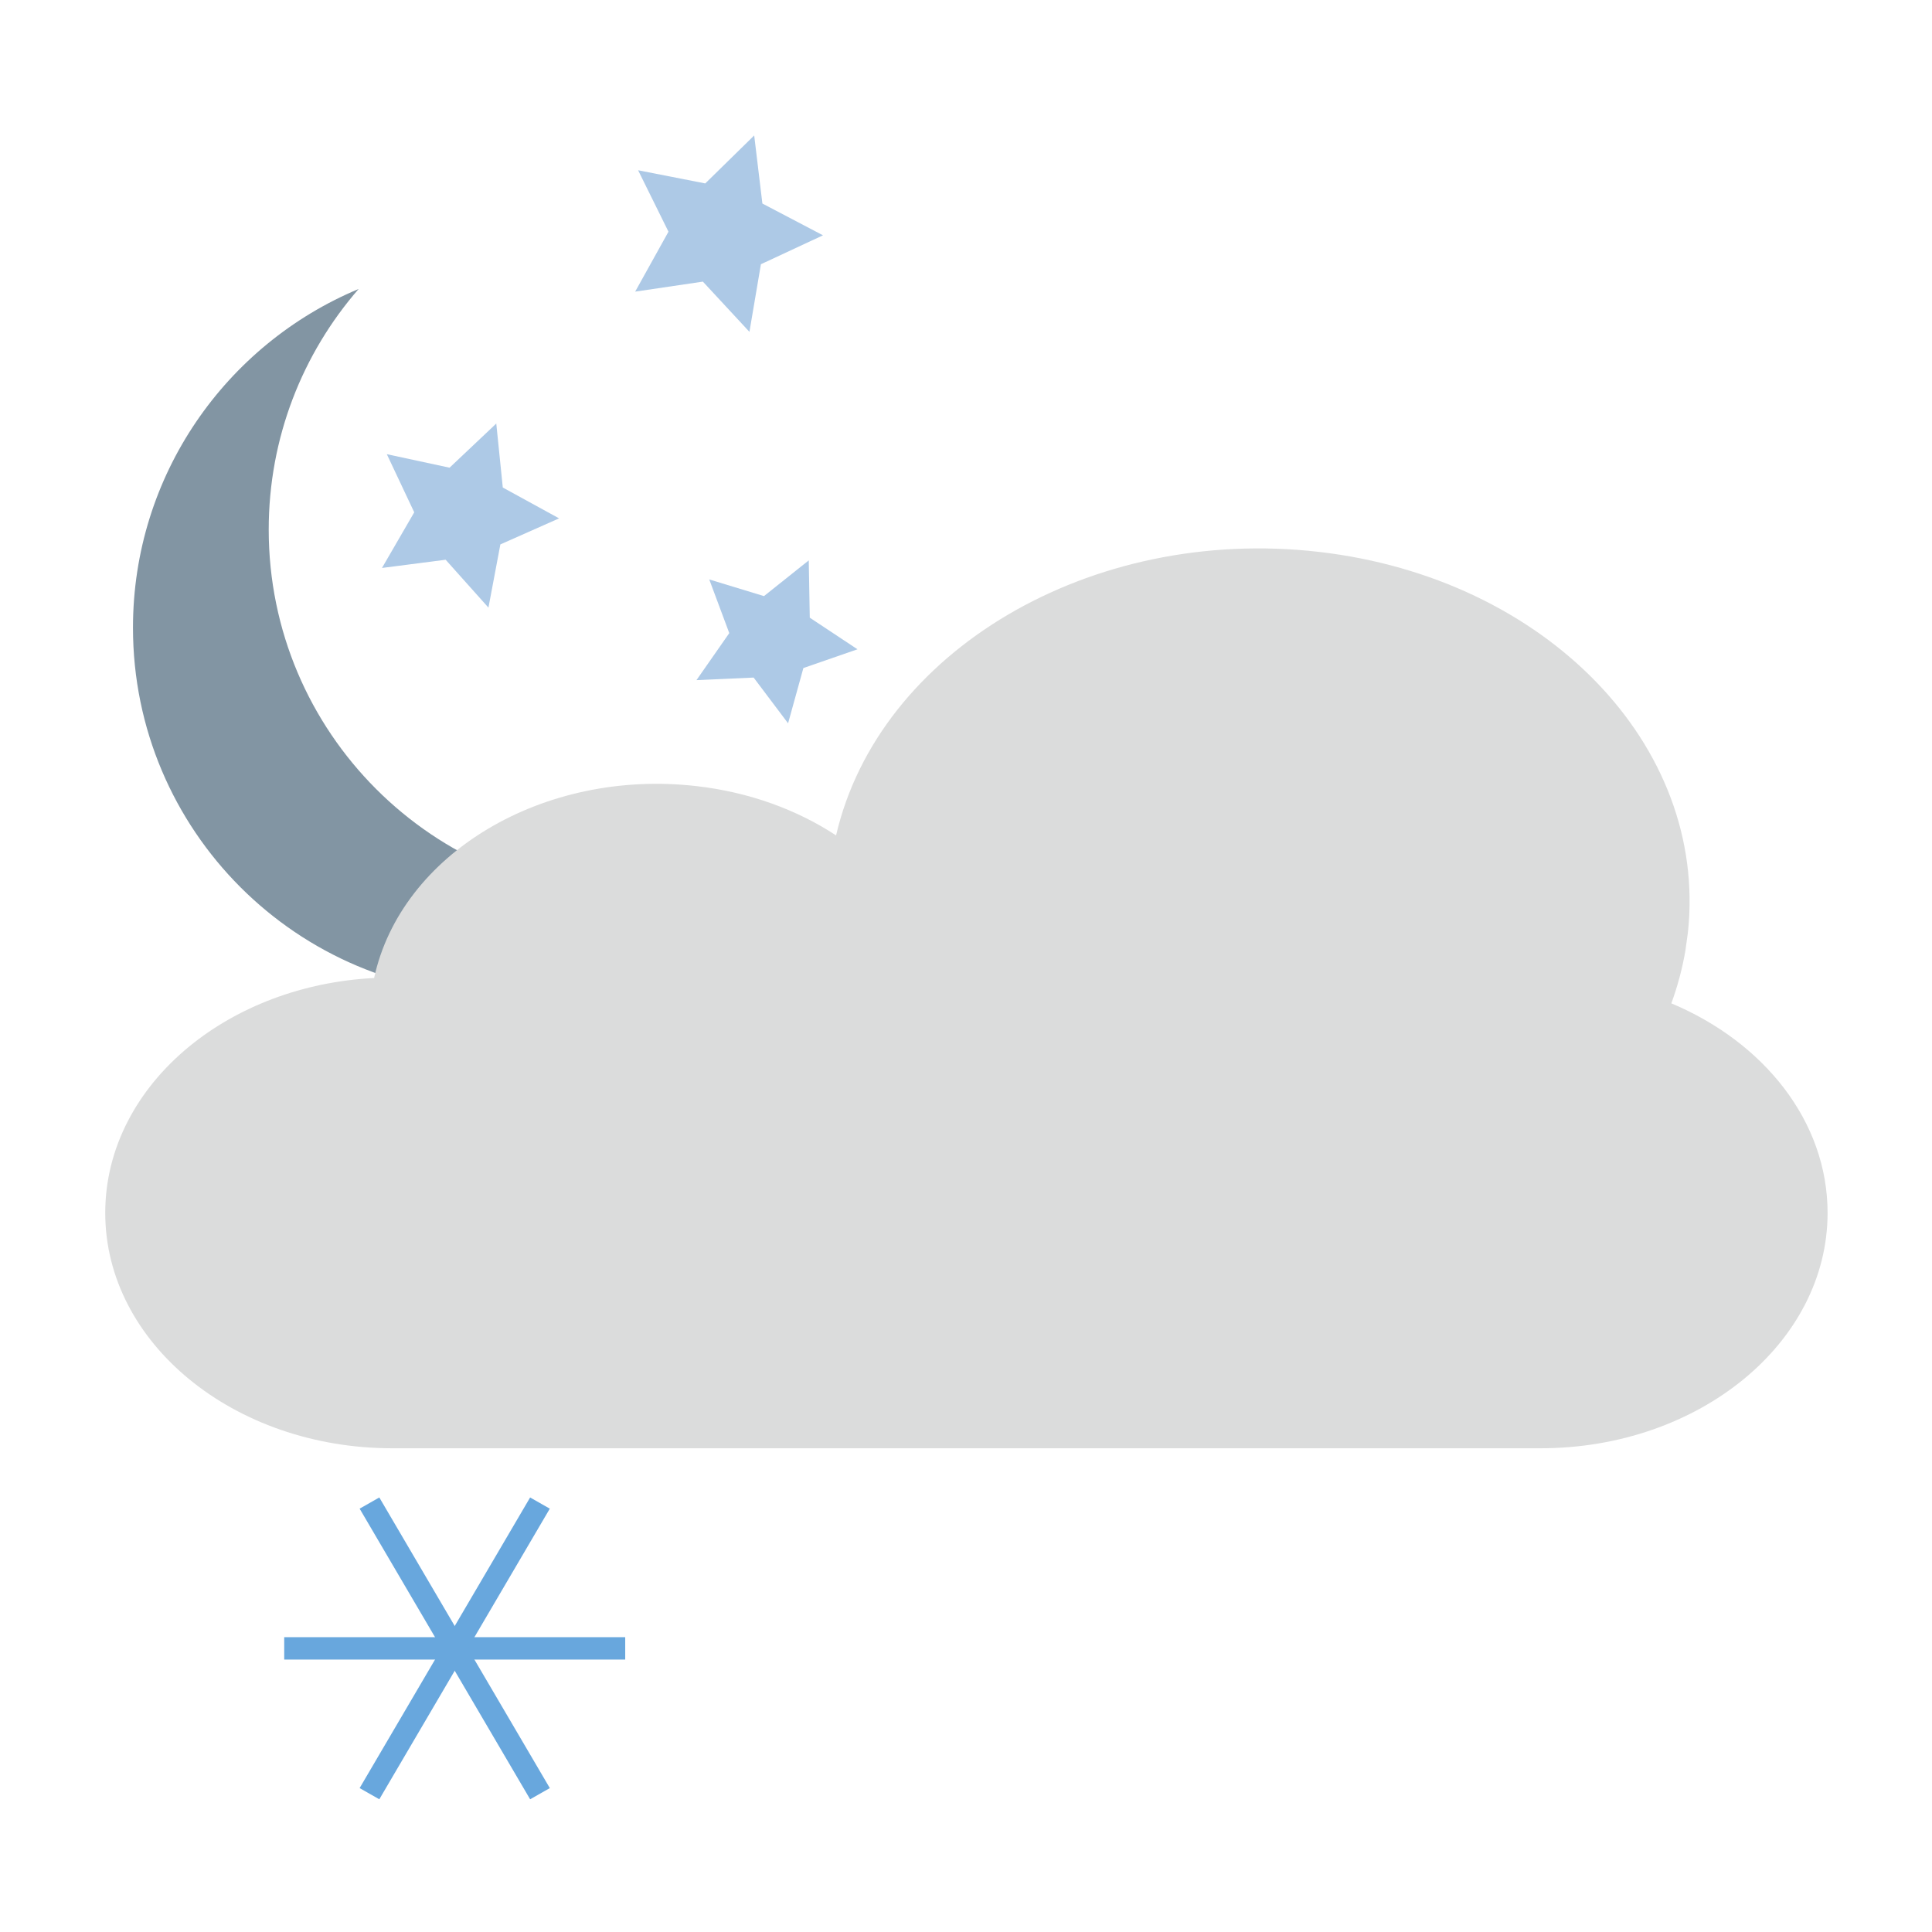
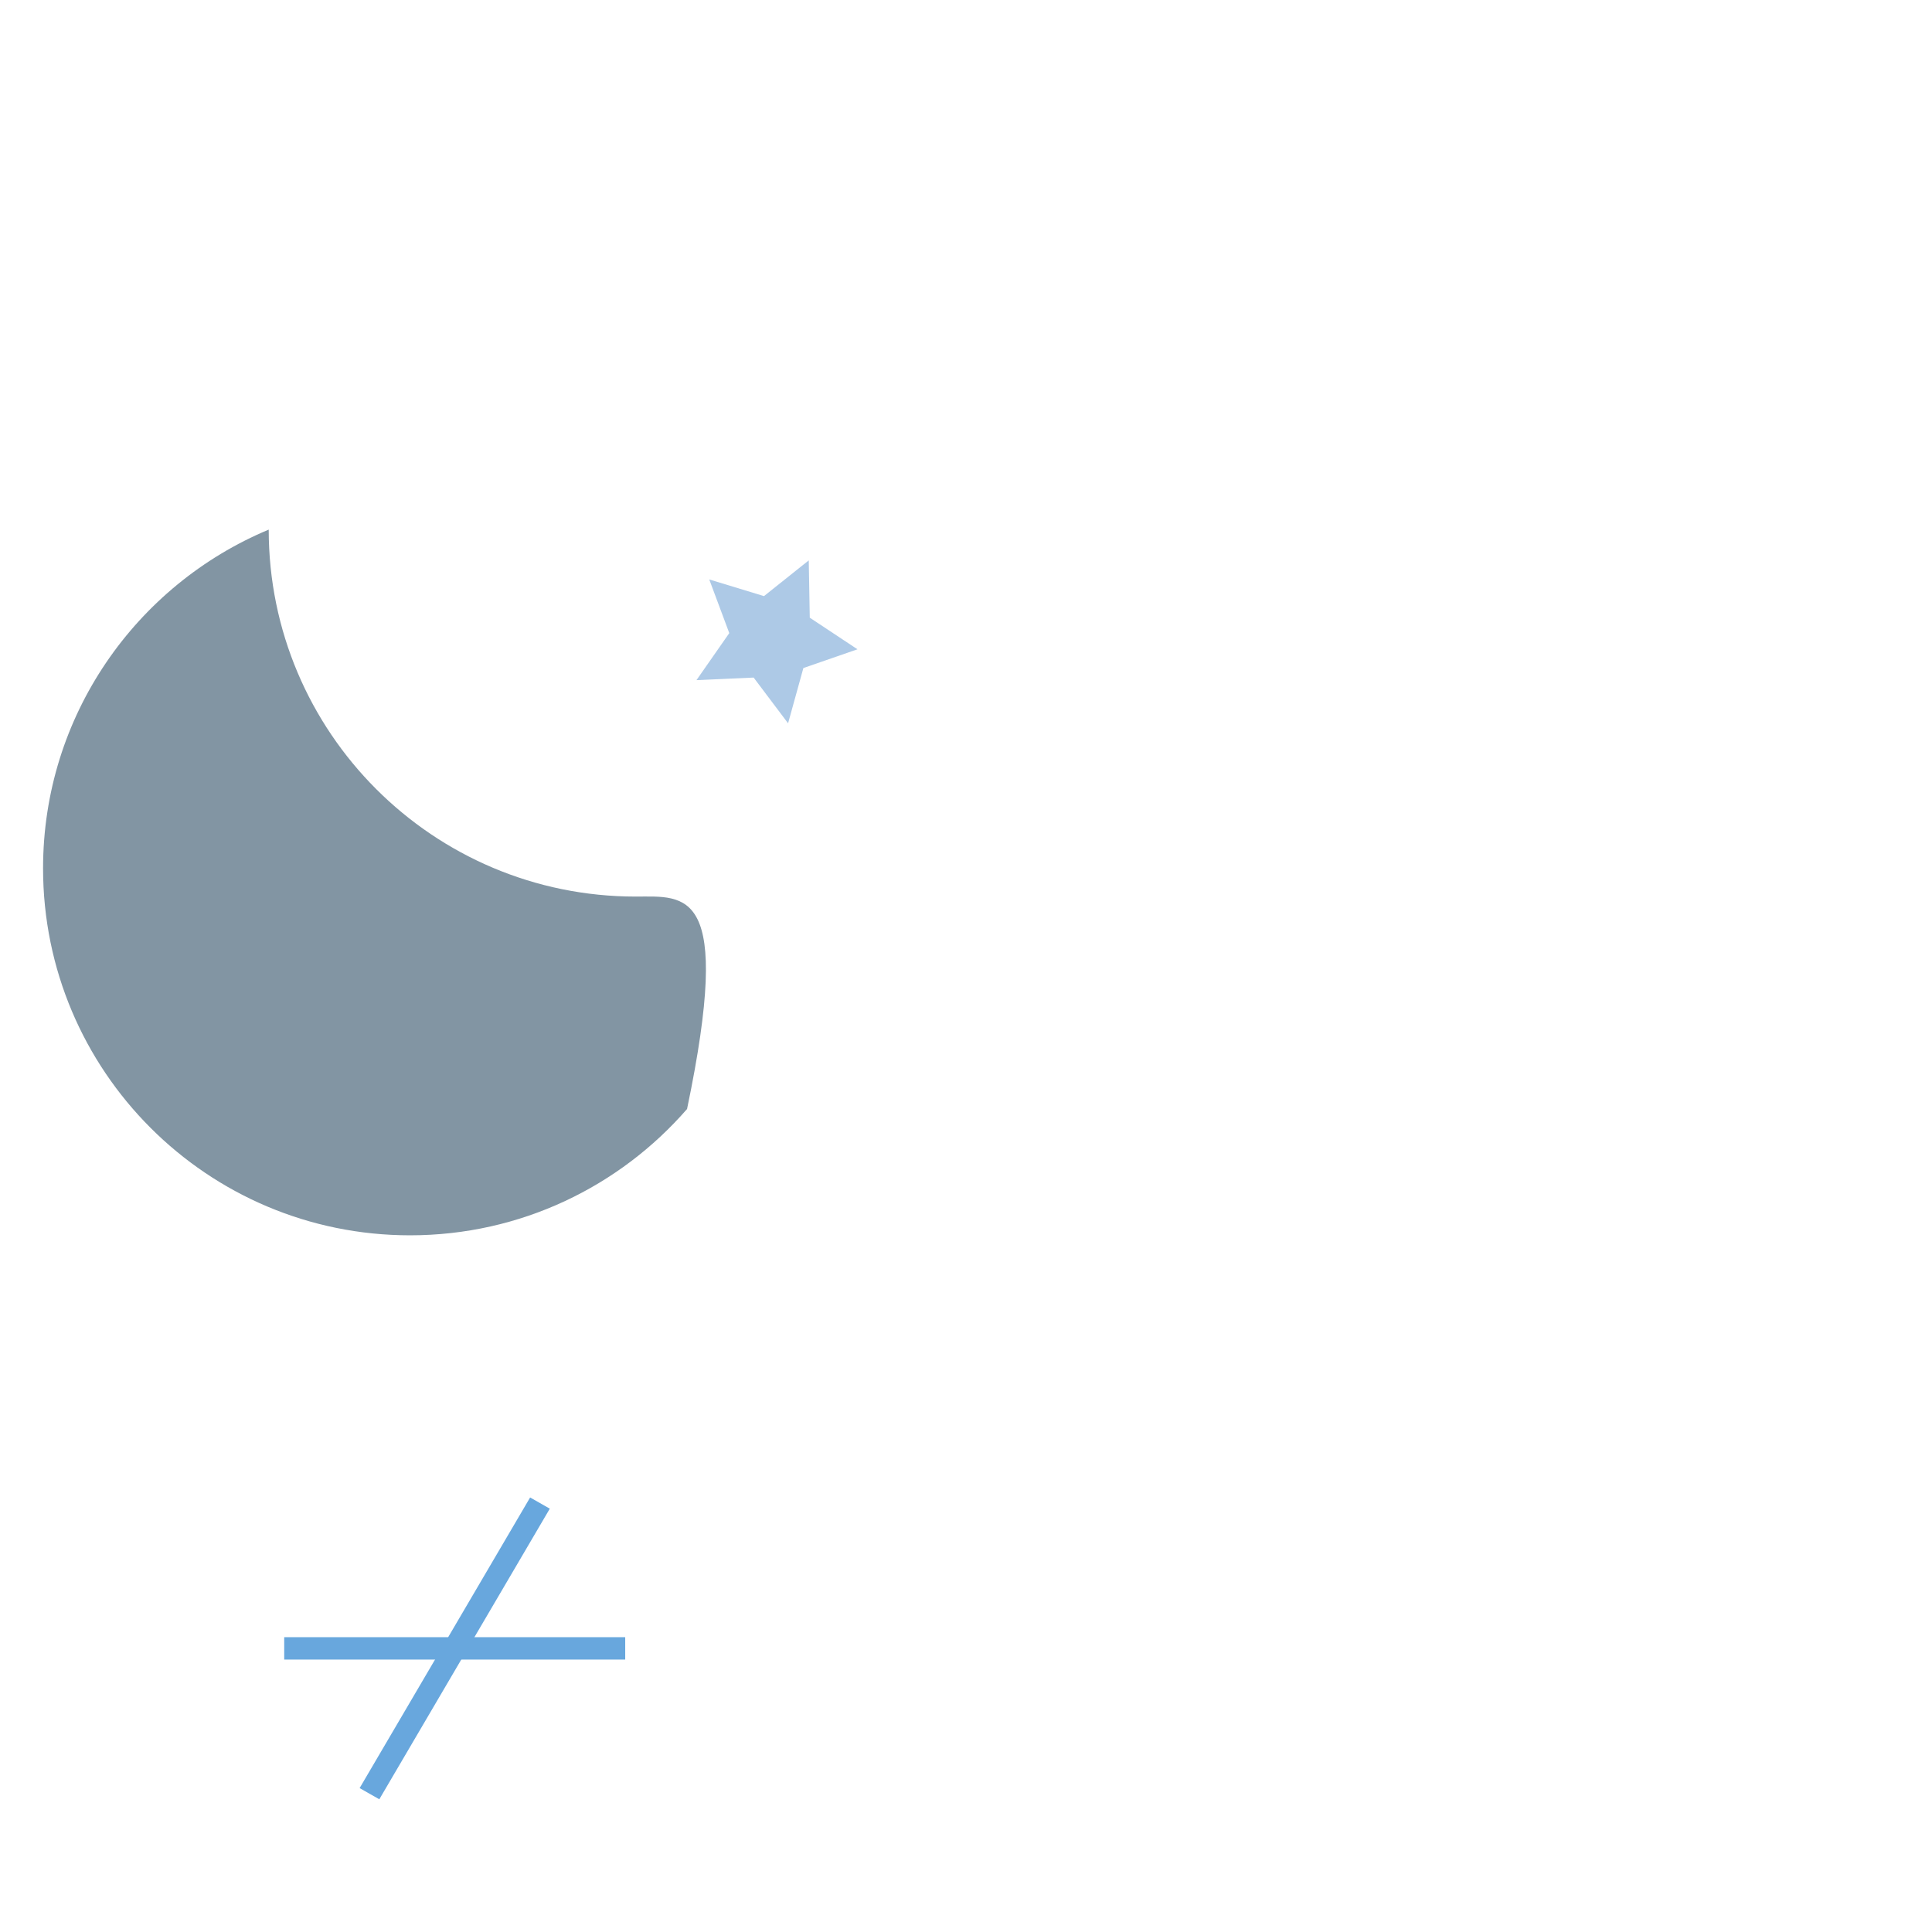
<svg xmlns="http://www.w3.org/2000/svg" version="1.1" baseProfile="basic" id="Слой_1" x="0px" y="0px" viewBox="0 0 360 360" xml:space="preserve">
-   <path fill="#8295A3" d="M118.448,167.063c-37.764,0-68.377-30.613-68.377-68.377c0-17.155,6.318-32.833,16.754-44.838  c-24.693,10.312-42.047,34.688-42.047,63.12c0,37.764,30.613,68.377,68.377,68.377c20.609,0,39.087-9.118,51.623-23.539  C136.673,165.191,127.78,167.063,118.448,167.063z" />
+   <path fill="#8295A3" d="M118.448,167.063c-37.764,0-68.377-30.613-68.377-68.377c-24.693,10.312-42.047,34.688-42.047,63.12c0,37.764,30.613,68.377,68.377,68.377c20.609,0,39.087-9.118,51.623-23.539  C136.673,165.191,127.78,167.063,118.448,167.063z" />
  <g>
    <polygon fill="#ADC9E6" points="132.159,107.97 142.355,111.076 150.7,104.418 150.89,115.098 159.778,120.985 149.699,124.479    146.847,134.776 140.428,126.255 129.778,126.732 135.89,117.972  " />
-     <polygon fill="#ADC9E6" points="72.078,84.631 83.769,87.147 92.474,78.92 93.688,90.843 104.177,96.59 93.237,101.442    91.015,113.221 83.039,104.298 71.177,105.83 77.188,95.463  " />
-     <polygon fill="#ADC9E6" points="118.902,31.725 131.414,34.179 140.534,25.239 142.06,37.926 153.354,43.848 141.786,49.234    139.646,61.835 130.97,52.477 118.354,54.342 124.56,43.173  " />
  </g>
-   <path fill="#DBDCDC" d="M340.543,226.002c0,12.109-5.984,23.08-15.662,31.01c-9.688,7.939-23.053,12.853-37.83,12.853H73.102  c-29.546,0-53.492-19.641-53.492-43.858c0-12.121,5.984-23.08,15.663-31.021c8.945-7.319,21.012-12.06,34.438-12.75  c5-23.13,31.496-39.05,60.112-35.75c9.84,1.131,18.705,4.41,25.968,9.181c7.935-34.28,47.398-57.74,89.979-52.83  c42.256,4.87,72.476,36.02,68.752,70.88l-0.473,3.42c-0.582,3.38-1.459,6.661-2.621,9.821  C328.711,194.213,340.543,208.973,340.543,226.002z" />
  <g>
    <rect x="52.959" y="305.065" fill="#68A7DD" width="63.541" height="4.169" />
    <polygon fill="#68A7DD" points="98.78,279.032 102.448,281.118 70.679,335.271 67.011,333.185  " />
-     <polygon fill="#68A7DD" points="102.451,333.185 98.781,335.269 67.011,281.115 70.679,279.031  " />
  </g>
</svg>